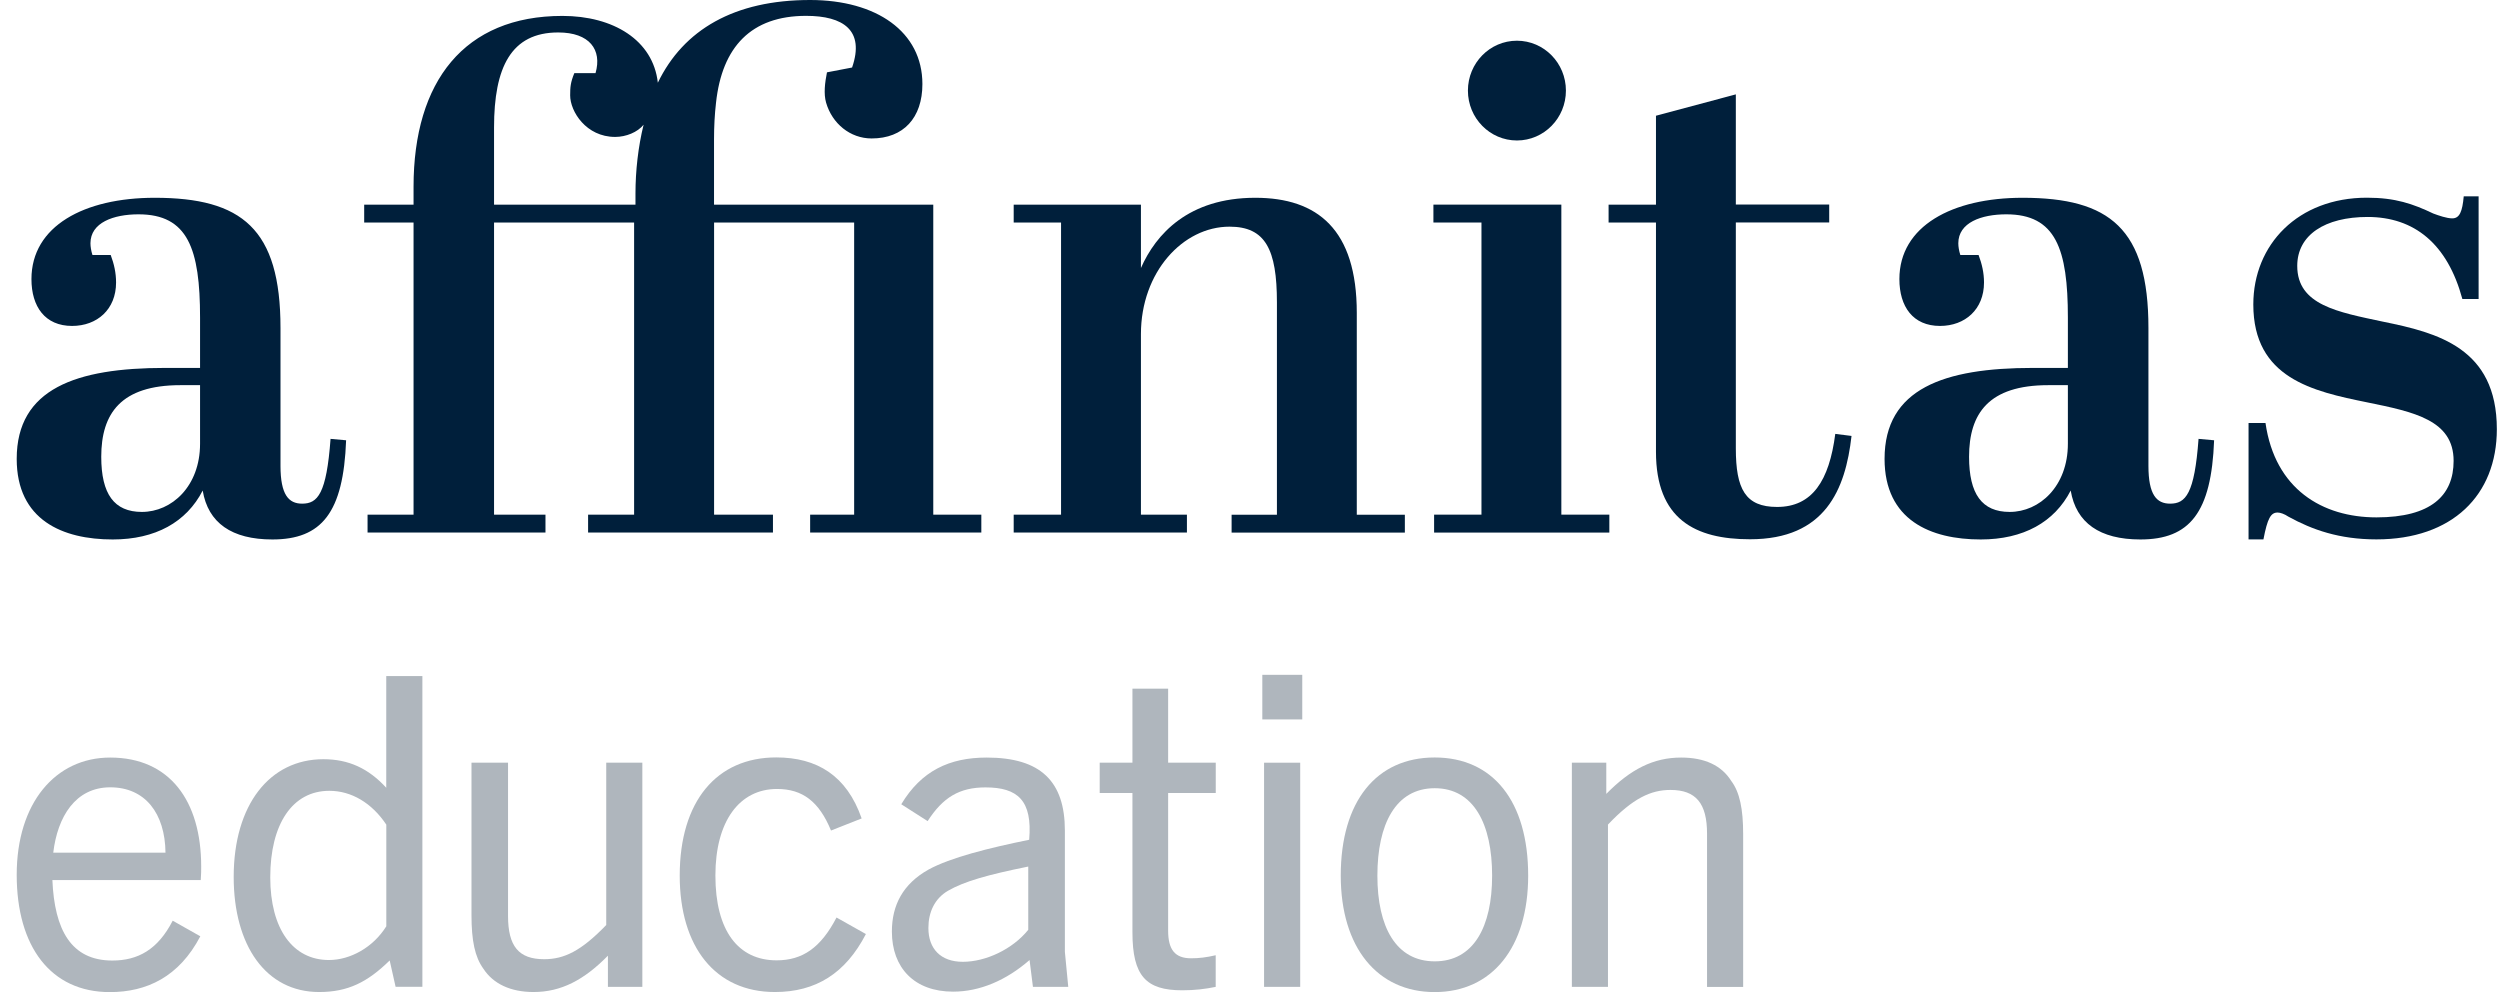
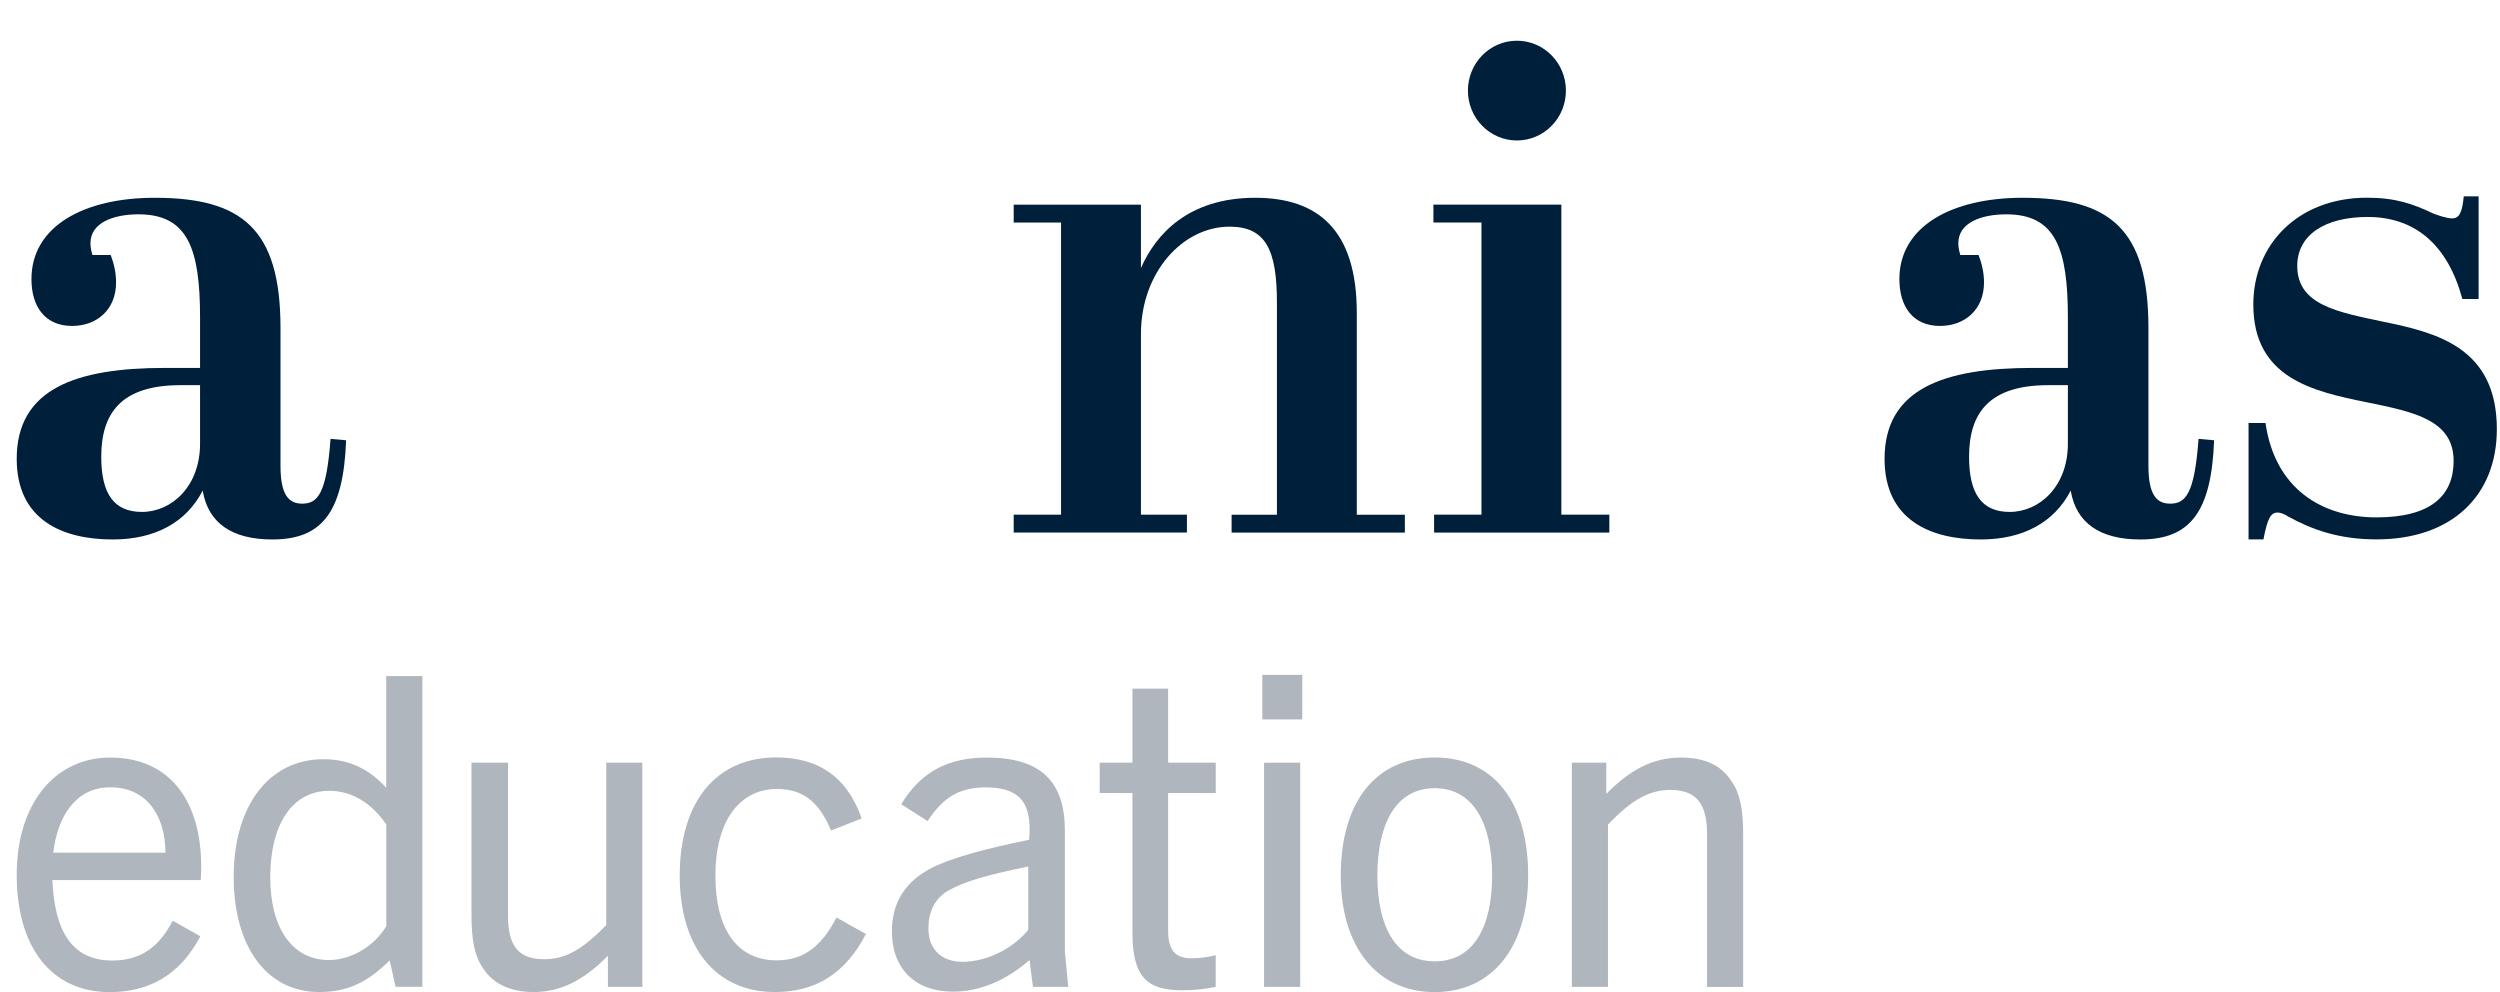
<svg xmlns="http://www.w3.org/2000/svg" width="126" height="50" viewBox="0 0 126 50" fill="none">
  <g id="logo 1" clip-path="url(#clip0_825_17660)">
    <g id="Group">
      <path id="Vector" d="M76.453 7.08C77.817 7.08 78.922 5.955 78.922 4.566C78.922 3.177 77.817 2.052 76.453 2.052C75.089 2.052 73.983 3.177 73.983 4.566C73.983 5.955 75.089 7.08 76.453 7.08Z" fill="#001F3B" />
      <path id="Vector_2" d="M10.083 18.543V16.01C10.083 12.537 9.469 10.802 6.981 10.802C5.721 10.802 4.559 11.219 4.559 12.261C4.559 12.434 4.593 12.642 4.659 12.851H5.579C5.749 13.303 5.85 13.752 5.85 14.239C5.85 15.593 4.896 16.427 3.633 16.427C2.269 16.427 1.585 15.455 1.585 14.066C1.585 11.392 4.247 9.968 7.793 9.968C12.194 9.968 14.137 11.53 14.137 16.529V23.476C14.137 24.935 14.547 25.384 15.227 25.384C16.011 25.384 16.455 24.896 16.66 22.119L17.444 22.19C17.309 25.836 16.216 27.189 13.728 27.189C11.68 27.189 10.486 26.355 10.216 24.723C9.397 26.32 7.828 27.189 5.68 27.189C3.16 27.189 0.842 26.218 0.842 23.126C0.842 19.585 3.844 18.543 8.31 18.543H10.083ZM10.083 22.363V19.412H9.094C6.093 19.412 5.103 20.836 5.103 23.023C5.103 24.899 5.752 25.801 7.151 25.801C8.65 25.801 10.083 24.515 10.083 22.363Z" fill="#001F3B" />
-       <path id="Vector_3" d="M36.088 5.173C36.019 5.763 35.987 6.388 35.987 7.014V10.314H47.037V25.938H49.459V26.839H40.831V25.938H43.049V11.215H35.99V25.938H38.957V26.839H29.64V25.938H31.959V11.215H24.9V25.938H27.492V26.839H18.525V25.938H20.843V11.215H18.355V10.314H20.843V9.412C20.843 4.099 23.401 0.802 28.346 0.802C30.903 0.802 32.916 2.017 33.155 4.169C34.45 1.494 37.008 0 40.828 0C44.17 0 46.489 1.597 46.489 4.236C46.489 5.939 45.534 6.978 43.931 6.978C42.844 6.978 41.94 6.225 41.635 5.173C41.506 4.727 41.575 4.166 41.679 3.646L42.945 3.403C43.594 1.527 42.501 0.799 40.627 0.799C37.861 0.799 36.393 2.36 36.088 5.173ZM24.9 6.424V10.314H32.028V9.759C32.028 8.614 32.163 7.399 32.437 6.286C32.132 6.667 31.549 6.901 31.004 6.901C29.539 6.901 28.736 5.615 28.736 4.807C28.736 4.39 28.755 4.15 28.947 3.685H30.015C30.355 2.505 29.709 1.636 28.138 1.636C25.753 1.632 24.9 3.403 24.9 6.424Z" fill="#001F3B" />
      <path id="Vector_4" d="M57.503 10.314V13.508C58.252 11.809 59.89 9.968 63.267 9.968C66.404 9.968 68.382 11.565 68.382 15.766V25.942H70.805V26.843H62.073V25.942H64.357V15.243C64.357 12.569 63.777 11.424 61.969 11.424C59.616 11.424 57.503 13.717 57.503 16.84V25.939H59.821V26.84H51.09V25.939H53.477V11.215H51.09V10.314H57.503Z" fill="#001F3B" />
      <path id="Vector_5" d="M78.692 10.313V25.938H81.111V26.842H72.279V25.938H74.666V11.215H72.244V10.313H78.692Z" fill="#001F3B" />
-       <path id="Vector_6" d="M83.461 11.215H81.073V10.314H83.461V5.833L87.486 4.756V10.31H92.192V11.211H87.486V22.599C87.486 24.649 87.965 25.55 89.565 25.55C91.338 25.55 92.192 24.232 92.498 21.868L93.317 21.971C93.011 24.681 91.987 27.179 88.201 27.179C85.439 27.179 83.461 26.172 83.461 22.77V11.215Z" fill="#001F3B" />
      <path id="Vector_7" d="M104.221 18.543V16.01C104.221 12.537 103.607 10.802 101.118 10.802C99.858 10.802 98.699 11.219 98.699 12.261C98.699 12.434 98.734 12.642 98.8 12.851H99.72C99.89 13.303 99.994 13.752 99.994 14.239C99.994 15.593 99.039 16.427 97.776 16.427C96.412 16.427 95.729 15.455 95.729 14.066C95.729 11.392 98.391 9.968 101.937 9.968C106.337 9.968 108.281 11.53 108.281 16.529V23.476C108.281 24.935 108.69 25.384 109.374 25.384C110.158 25.384 110.602 24.896 110.807 22.119L111.591 22.19C111.456 25.836 110.363 27.189 107.875 27.189C105.827 27.189 104.637 26.355 104.363 24.723C103.544 26.32 101.975 27.189 99.827 27.189C97.304 27.189 94.982 26.218 94.982 23.126C94.982 19.585 97.984 18.543 102.451 18.543H104.221ZM104.221 22.363V19.412H103.232C100.23 19.412 99.241 20.836 99.241 23.023C99.241 24.899 99.89 25.801 101.288 25.801C102.788 25.801 104.221 24.515 104.221 22.363Z" fill="#001F3B" />
      <path id="Vector_8" d="M113.327 21.32H114.181C114.66 24.652 117.044 26.076 119.775 26.076C122.537 26.076 123.662 24.966 123.662 23.228C123.662 21.179 121.684 20.762 119.296 20.277C116.568 19.723 113.567 19.062 113.567 15.345C113.567 12.324 115.819 9.964 119.296 9.964C120.729 9.964 121.614 10.275 122.638 10.762C122.912 10.865 123.321 11.006 123.592 11.006C123.967 11.006 124.103 10.66 124.172 9.896H124.922V15.069H124.103C123.353 12.292 121.68 10.935 119.328 10.935C117.179 10.935 115.781 11.84 115.781 13.402C115.781 15.38 117.828 15.727 120.112 16.214C122.84 16.769 125.841 17.532 125.841 21.631C125.841 24.963 123.589 27.185 119.772 27.185C117.898 27.185 116.534 26.698 115.337 26.04C115.132 25.902 114.927 25.832 114.792 25.832C114.452 25.832 114.282 26.111 114.077 27.185H113.327V21.32Z" fill="#001F3B" />
    </g>
    <g id="Group_2">
      <path id="Vector_9" d="M5.535 50.002C2.558 50.002 0.842 47.712 0.842 44.091C0.842 40.47 2.792 38.181 5.554 38.181C8.553 38.181 10.14 40.361 10.14 43.677C10.14 43.851 10.14 44.069 10.118 44.354H2.64C2.747 46.862 3.582 48.411 5.661 48.411C6.946 48.411 7.954 47.866 8.704 46.403L10.096 47.189C9.025 49.235 7.397 50.002 5.535 50.002ZM2.684 42.975H8.341C8.319 40.99 7.315 39.681 5.557 39.681C3.799 39.681 2.899 41.166 2.684 42.975Z" fill="#AFB6BD" />
      <path id="Vector_10" d="M19.939 49.738L19.64 48.407C18.525 49.498 17.543 49.998 16.084 49.998C13.407 49.998 11.778 47.663 11.778 44.196C11.778 40.553 13.599 38.264 16.298 38.264C17.561 38.264 18.569 38.722 19.467 39.703V34.075H21.288V49.735H19.939V49.738ZM19.467 41.557C18.739 40.467 17.709 39.857 16.598 39.857C14.733 39.857 13.621 41.538 13.621 44.219C13.621 46.813 14.755 48.385 16.579 48.385C17.65 48.385 18.805 47.753 19.47 46.685V41.557H19.467Z" fill="#AFB6BD" />
      <path id="Vector_11" d="M30.639 49.739V48.167C29.439 49.389 28.283 49.998 26.89 49.998C25.735 49.998 24.856 49.585 24.361 48.821C23.933 48.231 23.763 47.404 23.763 46.118V38.44H25.605V46.163C25.605 47.689 26.141 48.344 27.426 48.344C28.434 48.344 29.291 47.93 30.554 46.621V38.44H32.374V49.739H30.639Z" fill="#AFB6BD" />
      <path id="Vector_12" d="M43.641 47.076C42.614 49.062 41.112 49.998 39.055 49.998C36.056 49.998 34.258 47.731 34.258 44.129C34.258 40.377 36.123 38.174 39.121 38.174C41.178 38.174 42.677 39.091 43.427 41.249L41.883 41.859C41.282 40.396 40.447 39.764 39.162 39.764C37.275 39.764 36.056 41.378 36.056 44.126C36.056 46.919 37.212 48.401 39.14 48.401C40.447 48.401 41.367 47.769 42.161 46.243L43.641 47.076Z" fill="#AFB6BD" />
      <path id="Vector_13" d="M52.06 49.739L51.89 48.385C50.712 49.411 49.383 49.979 48.035 49.979C46.085 49.979 44.951 48.78 44.951 46.949C44.951 45.618 45.509 44.55 46.794 43.828C47.909 43.219 49.837 42.738 51.871 42.324C52.041 40.339 51.292 39.685 49.666 39.685C48.359 39.685 47.525 40.185 46.753 41.384L45.424 40.535C46.432 38.854 47.846 38.181 49.729 38.181C52.451 38.181 53.67 39.38 53.67 41.865V47.972L53.84 49.739H52.06ZM51.824 43.674C49.789 44.088 48.611 44.415 47.776 44.896C47.112 45.287 46.791 45.964 46.791 46.772C46.791 47.818 47.411 48.475 48.526 48.475C49.682 48.475 51.033 47.843 51.824 46.862V43.674Z" fill="#AFB6BD" />
      <path id="Vector_14" d="M61.274 49.738C60.739 49.847 60.225 49.911 59.583 49.911C57.762 49.911 57.075 49.193 57.075 46.989V39.966H55.425V38.44H57.075V34.71H58.874V38.44H61.274V39.966H58.874V46.903C58.874 47.862 59.217 48.298 60.03 48.298C60.436 48.298 60.801 48.253 61.271 48.144V49.738H61.274Z" fill="#AFB6BD" />
      <path id="Vector_15" d="M63.621 36.259V34.011H65.634V36.259H63.621ZM63.709 49.738V38.44H65.53V49.738H63.709Z" fill="#AFB6BD" />
      <path id="Vector_16" d="M67.574 44.132C67.574 40.38 69.373 38.177 72.308 38.177C75.244 38.177 77.02 40.38 77.02 44.132C77.02 47.753 75.2 50.001 72.308 50.001C69.417 50.001 67.574 47.753 67.574 44.132ZM75.203 44.132C75.203 41.538 74.283 39.726 72.311 39.726C70.34 39.726 69.42 41.538 69.42 44.132C69.42 46.727 70.362 48.452 72.311 48.452C74.261 48.452 75.203 46.727 75.203 44.132Z" fill="#AFB6BD" />
      <path id="Vector_17" d="M86.035 49.739V42.016C86.035 40.49 85.477 39.813 84.192 39.813C83.206 39.813 82.305 40.227 81.042 41.558V49.739H79.222V38.44H80.957V40.012C82.179 38.767 83.335 38.181 84.728 38.181C85.906 38.181 86.762 38.572 87.254 39.358C87.682 39.925 87.855 40.775 87.855 42.042V49.742H86.035V49.739Z" fill="#AFB6BD" />
    </g>
  </g>
  <defs>
    <clipPath id="clip0_825_17660">
      <rect width="125" height="50" fill="white" transform="translate(0.842)" />
    </clipPath>
  </defs>
</svg>